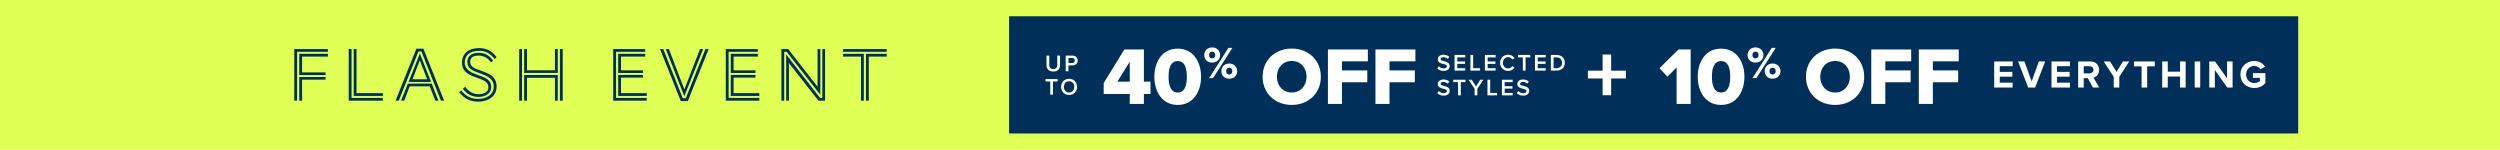
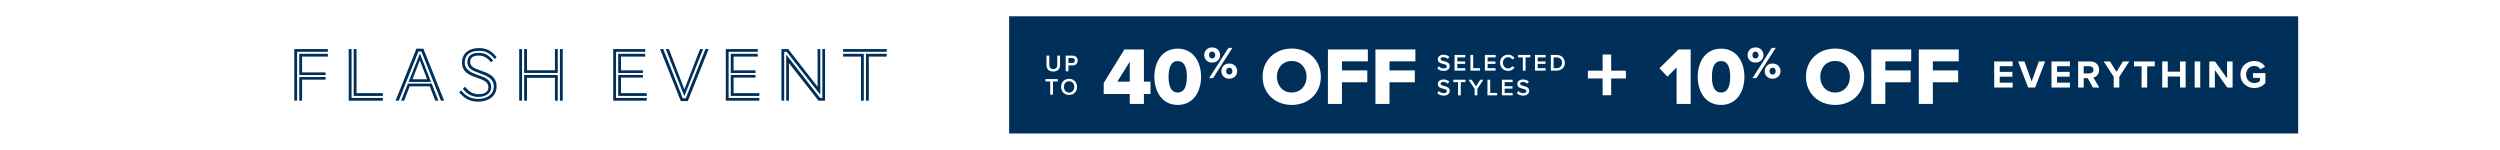
<svg xmlns="http://www.w3.org/2000/svg" width="1920" height="115" viewBox="0 0 1920 115" text-rendering="geometricPrecision" shape-rendering="geometricPrecision" style="background: rgba(224,13,17,0.00); white-space: pre;">
  <style>
@keyframes ENDS-SOON_v { 0% { visibility: hidden; animation-timing-function: steps(1); } 50% { visibility: visible; animation-timing-function: steps(1); } 100% { visibility: hidden; animation-timing-function: steps(1); } }
@keyframes HURRY-ENDS-SOON_v { 0% { visibility: hidden; animation-timing-function: steps(1); } 50% { visibility: visible; animation-timing-function: steps(1); } 100% { visibility: hidden; animation-timing-function: steps(1); } }
@keyframes FLASH-EVENT_v { 0% { visibility: visible; animation-timing-function: steps(1); } 50% { visibility: hidden; animation-timing-function: steps(1); } 100% { visibility: hidden; animation-timing-function: steps(1); } }
    </style>
-   <rect width="1920" height="115" fill="#dfff57" rx="0" stroke="none" transform="translate(960,61) translate(-960,-61)" />
  <path id="ENDS-SOON" d="M105.32,73.709L62.537,73.709L62.537,7.875L103.366,7.875L103.366,11.391L66.151,11.391L66.151,70.193L105.32,70.193L105.32,73.709ZM105.32,67.653L68.886,67.653L68.886,40.89L100.436,40.89L100.436,44.308L72.5,44.308L72.5,64.137L105.32,64.137L105.32,67.653ZM100.436,38.448L68.886,38.448L68.886,13.931L103.366,13.931L103.366,17.447L72.5,17.447L72.5,35.029L100.436,35.029L100.436,38.448ZM183.166,66.188L140.285,11.391L137.063,11.391L137.063,73.709L133.546,73.709L133.546,7.875L142.141,7.875L179.65,55.932L179.65,7.875L183.166,7.875L183.166,66.188ZM189.223,73.709L180.822,73.709L143.118,25.75L143.118,73.709L139.602,73.709L139.602,14.81L182.776,70.193L185.705,70.193L185.705,7.875L189.223,7.875L189.223,73.709ZM245.608,67.653L225.878,67.653L225.878,13.931L245.608,13.931C260.944,13.931,270.711,24.285,270.711,40.792C270.711,56.616,262.213,67.653,245.608,67.653ZM223.143,70.193L246.096,70.193C264.362,70.193,273.739,56.713,273.739,40.694C273.739,24.773,264.948,11.391,246.096,11.391L223.143,11.391L223.143,70.193ZM246.096,73.709L219.528,73.709L219.528,7.875L246.096,7.875C267.488,7.875,277.353,22.722,277.353,40.694C277.353,58.764,266.804,73.709,246.096,73.709ZM229.492,64.137L245.608,64.137C259.869,64.137,267.097,54.467,267.097,40.792C267.097,26.531,258.794,17.447,245.608,17.447L229.492,17.447L229.492,64.137ZM347.015,18.229L344.476,20.573C337.639,11.88,331.388,10.121,324.452,10.121C312.047,10.121,306.284,16.373,306.284,25.164C306.284,34.443,314.88,38.155,323.085,40.987C334.513,44.797,340.081,47.922,340.081,56.811C340.081,63.355,333.829,68.923,323.964,68.923C316.541,68.923,309.605,66.188,303.94,58.569L306.773,55.932C311.363,61.988,316.638,65.407,323.964,65.407C332.364,65.407,336.466,61.793,336.466,56.811C336.466,49.876,330.997,47.629,322.01,44.504C312.73,41.28,302.768,37.569,302.768,25.164C302.768,13.345,311.559,6.605,324.452,6.605C333.439,6.605,340.471,9.731,347.015,18.229ZM342.425,22.526L339.885,24.871C335.294,19.01,330.606,16.177,323.964,16.177C316.149,16.177,313.219,19.596,313.219,24.187C313.219,30.634,318.983,32.587,326.992,35.42C336.564,38.839,346.917,42.355,346.917,55.639C346.917,67.946,336.661,74.979,323.475,74.979C313.806,74.979,306.284,71.658,299.154,62.965L301.694,60.62C308.531,69.314,315.954,71.463,323.475,71.463C333.537,71.463,343.304,66.579,343.304,55.639C343.304,45.676,335.098,42.16,325.722,38.839C315.368,35.127,309.605,32.587,309.605,24.187C309.605,17.74,314.098,12.661,323.964,12.661C330.997,12.661,336.858,15.005,342.425,22.526ZM455.166,18.229L452.626,20.573C445.79,11.88,439.538,10.121,432.603,10.121C420.199,10.121,414.435,16.373,414.435,25.164C414.435,34.443,423.031,38.155,431.236,40.987C442.664,44.797,448.232,47.922,448.232,56.811C448.232,63.355,441.98,68.923,432.115,68.923C424.692,68.923,417.756,66.188,412.091,58.569L414.924,55.932C419.515,61.988,424.789,65.407,432.115,65.407C440.515,65.407,444.617,61.793,444.617,56.811C444.617,49.876,439.147,47.629,430.161,44.504C420.882,41.28,410.918,37.569,410.918,25.164C410.918,13.345,419.71,6.605,432.603,6.605C441.59,6.605,448.622,9.731,455.166,18.229ZM450.576,22.526L448.036,24.871C443.445,19.01,438.757,16.177,432.115,16.177C424.301,16.177,421.37,19.596,421.37,24.187C421.37,30.634,427.133,32.587,435.143,35.42C444.715,38.839,455.069,42.355,455.069,55.639C455.069,67.946,444.813,74.979,431.626,74.979C421.957,74.979,414.435,71.658,407.305,62.965L409.844,60.62C416.682,69.314,424.105,71.463,431.626,71.463C441.687,71.463,451.454,66.579,451.454,55.639C451.454,45.676,443.25,42.16,433.874,38.839C423.519,35.127,417.756,32.587,417.756,24.187C417.756,17.74,422.25,12.661,432.115,12.661C439.147,12.661,445.008,15.005,450.576,22.526ZM510.377,69.021C492.404,69.021,484.785,54.662,484.785,40.792C484.785,26.824,492.209,12.563,510.182,12.563C528.154,12.563,535.772,26.922,535.772,40.792C535.772,54.76,528.349,69.021,510.377,69.021ZM510.377,71.463C529.521,71.463,538.801,56.811,538.801,40.89C538.801,24.773,529.423,10.121,510.182,10.121C491.037,10.121,481.757,24.773,481.757,40.694C481.757,56.811,491.134,71.463,510.377,71.463ZM510.377,74.979C488.692,74.979,478.046,58.667,478.046,40.694C478.046,22.917,488.497,6.605,510.182,6.605C531.768,6.605,542.512,22.917,542.512,40.89C542.512,58.667,532.061,74.979,510.377,74.979ZM510.377,65.504C525.516,65.504,532.061,53.002,532.061,40.792C532.061,28.778,525.419,16.08,510.182,16.08C495.041,16.08,488.497,28.582,488.497,40.792C488.497,52.806,495.139,65.504,510.377,65.504ZM593.402,69.021C575.429,69.021,567.811,54.662,567.811,40.792C567.811,26.824,575.234,12.563,593.207,12.563C611.179,12.563,618.798,26.922,618.798,40.792C618.798,54.76,611.375,69.021,593.402,69.021ZM593.402,71.463C612.546,71.463,621.827,56.811,621.827,40.89C621.827,24.773,612.449,10.121,593.207,10.121C574.061,10.121,564.782,24.773,564.782,40.694C564.782,56.811,574.16,71.463,593.402,71.463ZM593.402,74.979C571.718,74.979,561.071,58.667,561.071,40.694C561.071,22.917,571.522,6.605,593.207,6.605C614.794,6.605,625.537,22.917,625.537,40.89C625.537,58.667,615.086,74.979,593.402,74.979ZM593.402,65.504C608.542,65.504,615.086,53.002,615.086,40.792C615.086,28.778,608.444,16.08,593.207,16.08C578.067,16.08,571.522,28.582,571.522,40.792C571.522,52.806,578.164,65.504,593.402,65.504ZM699.578,66.188L656.697,11.391L653.474,11.391L653.474,73.709L649.957,73.709L649.957,7.875L658.553,7.875L696.061,55.932L696.061,7.875L699.578,7.875L699.578,66.188ZM705.633,73.709L697.234,73.709L659.529,25.75L659.529,73.709L656.014,73.709L656.014,14.81L699.186,70.193L702.117,70.193L702.117,7.875L705.633,7.875L705.633,73.709Z" fill="#003059" visibility="hidden" display="none" transform="translate(455.527,51.042) scale(0.6,0.6) translate(-273.447,-30.029)" style="animation: 6s linear infinite forwards ENDS-SOON_v;" />
  <path id="HURRY-ENDS-SOON" d="M27.392,24.903L4.062,24.903L4.062,8.323L6.028,8.323L6.028,23.043L25.425,23.043L25.425,8.323L27.392,8.323L27.392,24.903ZM30.846,44.141L28.88,44.141L28.88,8.323L30.846,8.323L30.846,44.141ZM27.392,44.141L25.425,44.141L25.425,28.251L6.028,28.251L6.028,44.141L4.062,44.141L4.062,26.338L27.392,26.338L27.392,44.141ZM2.574,44.141L0.608,44.141L0.608,8.323L2.574,8.323L2.574,44.141ZM75.608,31.918L75.608,8.323L77.574,8.323L77.574,31.918C77.574,40.049,71.41,44.832,62.428,44.832C53.713,44.832,47.336,39.996,47.336,31.918L47.336,8.323L49.302,8.323L49.302,31.918C49.302,38.667,54.882,42.919,62.428,42.919C70.24,42.919,75.608,38.721,75.608,31.918ZM72.154,31.653L72.154,8.323L74.12,8.323L74.12,31.653C74.12,37.711,69.496,41.59,62.428,41.59C55.573,41.59,50.79,37.498,50.79,31.599L50.79,8.323L52.756,8.323L52.756,31.599C52.756,36.329,56.795,39.677,62.375,39.677C68.115,39.677,72.154,36.489,72.154,31.653ZM117.713,44.141L115.322,44.141L105.862,29.846L99.485,29.846L99.485,44.141L97.519,44.141L97.519,27.986L106.925,27.986L117.713,44.141ZM107.244,26.763L97.519,26.763L97.519,11.511L107.563,11.511C112.027,11.511,115.534,14.275,115.534,19.005C115.534,24.425,111.974,26.763,107.244,26.763ZM122.124,44.141L119.679,44.141L108.626,27.933C112.665,27.507,117.075,25.01,117.075,18.951C117.075,13.478,112.877,10.183,107.722,10.183L96.031,10.183L96.031,44.141L94.065,44.141L94.065,8.323L107.722,8.323C113.94,8.323,119.042,12.149,119.042,18.951C119.042,24.531,115.959,27.773,111.867,29.102L122.124,44.141ZM99.485,24.903L107.244,24.903C110.911,24.903,113.568,22.99,113.568,19.005C113.568,15.497,110.964,13.425,107.563,13.425L99.485,13.425L99.485,24.903ZM159.615,44.141L157.223,44.141L147.764,29.846L141.387,29.846L141.387,44.141L139.42,44.141L139.42,27.986L148.827,27.986L159.615,44.141ZM149.146,26.763L139.42,26.763L139.42,11.511L149.464,11.511C153.928,11.511,157.436,14.275,157.436,19.005C157.436,24.425,153.875,26.763,149.146,26.763ZM164.026,44.141L161.581,44.141L150.527,27.933C154.566,27.507,158.977,25.01,158.977,18.951C158.977,13.478,154.779,10.183,149.624,10.183L137.932,10.183L137.932,44.141L135.966,44.141L135.966,8.323L149.624,8.323C155.842,8.323,160.943,12.149,160.943,18.951C160.943,24.531,157.861,27.773,153.769,29.102L164.026,44.141ZM141.387,24.903L149.146,24.903C152.812,24.903,155.47,22.99,155.47,19.005C155.47,15.497,152.866,13.425,149.464,13.425L141.387,13.425L141.387,24.903ZM186.163,44.141L184.197,44.141L184.197,27.72L171.283,8.323L173.727,8.323L186.163,27.029L186.163,44.141ZM189.617,44.141L187.651,44.141L187.651,27.029L200.193,8.323L202.637,8.323L189.617,27.72L189.617,44.141ZM186.96,25.701L175.641,8.323L178.032,8.323L187.013,22.459L195.994,8.323L198.386,8.323L186.96,25.701ZM256.715,44.141L233.438,44.141L233.438,8.323L255.652,8.323L255.652,10.236L235.405,10.236L235.405,42.228L256.715,42.228L256.715,44.141ZM256.715,40.846L236.893,40.846L236.893,26.285L254.058,26.285L254.058,28.145L238.859,28.145L238.859,38.933L256.715,38.933L256.715,40.846ZM254.058,24.957L236.893,24.957L236.893,11.618L255.652,11.618L255.652,13.531L238.859,13.531L238.859,23.097L254.058,23.097L254.058,24.957ZM299.069,40.049L275.739,10.236L273.986,10.236L273.986,44.141L272.072,44.141L272.072,8.323L276.749,8.323L297.156,34.469L297.156,8.323L299.069,8.323L299.069,40.049ZM302.364,44.141L297.794,44.141L277.28,18.048L277.28,44.141L275.367,44.141L275.367,12.096L298.856,42.228L300.451,42.228L300.451,8.323L302.364,8.323L302.364,44.141ZM333.041,40.846L322.307,40.846L322.307,11.618L333.041,11.618C341.385,11.618,346.699,17.251,346.699,26.232C346.699,34.841,342.076,40.846,333.041,40.846ZM320.819,42.228L333.307,42.228C343.245,42.228,348.347,34.894,348.347,26.179C348.347,17.517,343.564,10.236,333.307,10.236L320.819,10.236L320.819,42.228ZM333.307,44.141L318.852,44.141L318.852,8.323L333.307,8.323C344.945,8.323,350.313,16.401,350.313,26.179C350.313,36.01,344.573,44.141,333.307,44.141ZM324.273,38.933L333.041,38.933C340.8,38.933,344.733,33.672,344.733,26.232C344.733,18.473,340.216,13.531,333.041,13.531L324.273,13.531L324.273,38.933ZM388.214,13.956L386.832,15.231C383.112,10.502,379.711,9.545,375.938,9.545C369.188,9.545,366.053,12.946,366.053,17.729C366.053,22.778,370.73,24.797,375.194,26.338C381.411,28.411,384.44,30.111,384.44,34.947C384.44,38.508,381.039,41.537,375.672,41.537C371.633,41.537,367.86,40.049,364.778,35.904L366.319,34.469C368.816,37.764,371.686,39.624,375.672,39.624C380.242,39.624,382.474,37.658,382.474,34.947C382.474,31.174,379.498,29.952,374.609,28.251C369.56,26.498,364.14,24.478,364.14,17.729C364.14,11.299,368.923,7.632,375.938,7.632C380.827,7.632,384.653,9.333,388.214,13.956ZM385.716,16.294L384.334,17.57C381.836,14.381,379.286,12.84,375.672,12.84C371.42,12.84,369.826,14.7,369.826,17.198C369.826,20.705,372.962,21.768,377.319,23.309C382.527,25.169,388.16,27.082,388.16,34.31C388.16,41.006,382.58,44.832,375.406,44.832C370.145,44.832,366.053,43.025,362.174,38.295L363.555,37.02C367.275,41.75,371.314,42.919,375.406,42.919C380.88,42.919,386.194,40.262,386.194,34.31C386.194,28.889,381.73,26.976,376.628,25.169C370.995,23.15,367.86,21.768,367.86,17.198C367.86,13.69,370.304,10.927,375.672,10.927C379.498,10.927,382.687,12.202,385.716,16.294ZM447.054,13.956L445.673,15.231C441.953,10.502,438.552,9.545,434.778,9.545C428.029,9.545,424.894,12.946,424.894,17.729C424.894,22.778,429.57,24.797,434.034,26.338C440.252,28.411,443.281,30.111,443.281,34.947C443.281,38.508,439.88,41.537,434.513,41.537C430.474,41.537,426.701,40.049,423.618,35.904L425.16,34.469C427.657,37.764,430.527,39.624,434.513,39.624C439.083,39.624,441.315,37.658,441.315,34.947C441.315,31.174,438.339,29.952,433.45,28.251C428.401,26.498,422.981,24.478,422.981,17.729C422.981,11.299,427.764,7.632,434.778,7.632C439.668,7.632,443.494,9.333,447.054,13.956ZM444.557,16.294L443.175,17.57C440.677,14.381,438.126,12.84,434.513,12.84C430.261,12.84,428.667,14.7,428.667,17.198C428.667,20.705,431.802,21.768,436.16,23.309C441.368,25.169,447.001,27.082,447.001,34.31C447.001,41.006,441.421,44.832,434.247,44.832C428.986,44.832,424.894,43.025,421.014,38.295L422.396,37.02C426.116,41.75,430.155,42.919,434.247,42.919C439.721,42.919,445.035,40.262,445.035,34.31C445.035,28.889,440.571,26.976,435.469,25.169C429.836,23.15,426.701,21.768,426.701,17.198C426.701,13.69,429.145,10.927,434.513,10.927C438.339,10.927,441.528,12.202,444.557,16.294ZM477.093,41.59C467.314,41.59,463.169,33.778,463.169,26.232C463.169,18.633,467.208,10.874,476.986,10.874C486.765,10.874,490.91,18.686,490.91,26.232C490.91,33.831,486.871,41.59,477.093,41.59ZM477.093,42.919C487.509,42.919,492.557,34.947,492.557,26.285C492.557,17.517,487.455,9.545,476.986,9.545C466.57,9.545,461.522,17.517,461.522,26.179C461.522,34.947,466.623,42.919,477.093,42.919ZM477.093,44.832C465.295,44.832,459.502,35.957,459.502,26.179C459.502,16.507,465.189,7.632,476.986,7.632C488.731,7.632,494.577,16.507,494.577,26.285C494.577,35.957,488.89,44.832,477.093,44.832ZM477.093,39.677C485.33,39.677,488.89,32.875,488.89,26.232C488.89,19.695,485.277,12.787,476.986,12.787C468.749,12.787,465.189,19.589,465.189,26.232C465.189,32.769,468.802,39.677,477.093,39.677ZM522.264,41.59C512.486,41.59,508.341,33.778,508.341,26.232C508.341,18.633,512.379,10.874,522.158,10.874C531.936,10.874,536.081,18.686,536.081,26.232C536.081,33.831,532.042,41.59,522.264,41.59ZM522.264,42.919C532.68,42.919,537.729,34.947,537.729,26.285C537.729,17.517,532.627,9.545,522.158,9.545C511.742,9.545,506.693,17.517,506.693,26.179C506.693,34.947,511.795,42.919,522.264,42.919ZM522.264,44.832C510.466,44.832,504.674,35.957,504.674,26.179C504.674,16.507,510.36,7.632,522.158,7.632C533.902,7.632,539.748,16.507,539.748,26.285C539.748,35.957,534.062,44.832,522.264,44.832ZM522.264,39.677C530.501,39.677,534.062,32.875,534.062,26.232C534.062,19.695,530.448,12.787,522.158,12.787C513.921,12.787,510.36,19.589,510.36,26.232C510.36,32.769,513.974,39.677,522.264,39.677ZM580.03,40.049L556.701,10.236L554.947,10.236L554.947,44.141L553.034,44.141L553.034,8.323L557.71,8.323L578.117,34.469L578.117,8.323L580.03,8.323L580.03,40.049ZM583.325,44.141L578.755,44.141L558.242,18.048L558.242,44.141L556.329,44.141L556.329,12.096L579.818,42.228L581.412,42.228L581.412,8.323L583.325,8.323L583.325,44.141Z" fill="#003059" visibility="hidden" transform="translate(504.491,54.432) translate(-351.491,-22.432)" style="animation: 6s linear infinite forwards HURRY-ENDS-SOON_v;" />
  <rect width="990" height="90" fill="#003059" rx="0" stroke="none" opacity="1" transform="translate(1003,51) translate(-228,-38.5)" />
  <g id="PLUS-10-OFF" opacity="1" transform="translate(1387.04,39.915) translate(-199.895,-26.5)" style="white-space: pre;">
    <path fill="#ffffff" opacity="1" stroke="none" d="M-103.848,0L-89.688,0L-89.688,-3.69L-99.588,-3.69L-99.588,-8.34L-89.898,-8.34L-89.898,-12L-99.588,-12L-99.588,-16.35L-89.688,-16.35L-89.688,-20.01L-103.848,-20.01ZM-77.754,0L-72.414,0L-64.704,-20.01L-69.564,-20.01L-75.084,-4.62L-80.634,-20.01L-85.494,-20.01ZM-59.848,0L-45.688,0L-45.688,-3.69L-55.588,-3.69L-55.588,-8.34L-45.898,-8.34L-45.898,-12L-55.588,-12L-55.588,-16.35L-45.688,-16.35L-45.688,-20.01L-59.848,-20.01ZM-28.054,0L-23.164,0L-27.664,-7.62C-25.504,-8.13,-23.284,-10.02,-23.284,-13.56C-23.284,-17.28,-25.834,-20.01,-30.004,-20.01L-39.364,-20.01L-39.364,0L-35.104,0L-35.104,-7.17L-31.984,-7.17ZM-27.634,-13.59C-27.634,-11.91,-28.924,-10.83,-30.634,-10.83L-35.104,-10.83L-35.104,-16.35L-30.634,-16.35C-28.924,-16.35,-27.634,-15.27,-27.634,-13.59ZM-12.034,0L-7.774,0L-7.774,-8.19L-0.124,-20.01L-4.984,-20.01L-9.904,-11.97L-14.884,-20.01L-19.744,-20.01L-12.034,-8.19ZM9.35,0L13.64,0L13.64,-16.26L19.46,-16.26L19.46,-20.01L3.5,-20.01L3.5,-16.26L9.35,-16.26ZM38.893,0L43.183,0L43.183,-20.01L38.893,-20.01L38.893,-12.15L29.443,-12.15L29.443,-20.01L25.183,-20.01L25.183,0L29.443,0L29.443,-8.4L38.893,-8.4ZM50.121,0L54.381,0L54.381,-20.01L50.121,-20.01ZM75.139,0L79.249,0L79.249,-20.01L74.989,-20.01L74.989,-7.05L65.719,-20.01L61.339,-20.01L61.339,0L65.599,0L65.599,-13.44ZM85.254,-9.99C85.254,-3.69,90.054,0.39,95.904,0.39C99.534,0.39,102.384,-1.11,104.424,-3.39L104.424,-11.04L94.884,-11.04L94.884,-7.38L100.224,-7.38L100.224,-4.95C99.354,-4.17,97.734,-3.42,95.904,-3.42C92.274,-3.42,89.634,-6.21,89.634,-9.99C89.634,-13.77,92.274,-16.56,95.904,-16.56C98.004,-16.56,99.714,-15.45,100.644,-14.04L104.184,-15.96C102.654,-18.33,100.044,-20.34,95.904,-20.34C90.054,-20.34,85.254,-16.32,85.254,-9.99Z" fill-rule="nonzero" transform="translate(336.248,63.785) translate(112,-10)" />
-     <path d="M12.895,39.86L12.895,14.371L6.508,20.815L0.92,14.942L14.206,1.827L22.703,1.827L22.703,39.86L12.895,39.86ZM27.622,20.872C27.622,10.836,32.811,1.256,43.93,1.256C55.049,1.256,60.238,10.836,60.238,20.872C60.238,30.908,55.049,40.545,43.93,40.545C32.811,40.545,27.622,30.908,27.622,20.872ZM50.316,20.872C50.316,14.143,48.492,9.924,43.93,9.924C39.368,9.924,37.544,14.143,37.544,20.872C37.544,27.601,39.368,31.877,43.93,31.877C48.492,31.877,50.316,27.601,50.316,20.872ZM62.451,5.726C62.451,2.747,64.607,0.401,67.935,0.401C71.327,0.401,73.514,2.747,73.514,5.726C73.514,8.674,71.327,10.988,67.935,10.988C64.607,10.988,62.451,8.674,62.451,5.726ZM65.843,21.86L79.346,0.718L82.104,0.718L68.569,21.86L65.843,21.86ZM70.122,5.726C70.122,4.141,69.171,3.317,67.935,3.317C66.731,3.317,65.811,4.141,65.811,5.726C65.811,7.248,66.731,8.072,67.935,8.072C69.171,8.072,70.122,7.248,70.122,5.726ZM74.401,16.979C74.401,13.999,76.557,11.654,79.885,11.654C83.245,11.654,85.432,13.999,85.432,16.979C85.432,19.927,83.245,22.241,79.885,22.241C76.557,22.241,74.401,19.927,74.401,16.979ZM82.072,16.979C82.072,15.394,81.121,14.57,79.885,14.57C78.649,14.57,77.761,15.394,77.761,16.979C77.761,18.532,78.649,19.325,79.885,19.325C81.121,19.325,82.072,18.532,82.072,16.979ZM103.2,20.872C103.2,9.296,111.924,1.199,123.557,1.199C135.189,1.199,143.856,9.296,143.856,20.872C143.856,32.447,135.189,40.545,123.557,40.545C111.924,40.545,103.2,32.447,103.2,20.872ZM133.878,20.872C133.878,14.657,129.829,9.867,123.557,9.867C117.227,9.867,113.179,14.657,113.179,20.872C113.179,27.03,117.227,31.877,123.557,31.877C129.829,31.877,133.878,27.03,133.878,20.872ZM148.796,39.86L148.796,1.827L176.68,1.827L176.68,10.095L158.604,10.095L158.604,16.424L176.281,16.424L176.281,24.75L158.604,24.75L158.604,39.86L148.796,39.86ZM181.985,39.86L181.985,1.827L209.869,1.827L209.869,10.095L191.792,10.095L191.792,16.424L209.469,16.424L209.469,24.75L191.792,24.75L191.792,39.86L181.985,39.86Z" fill="white" transform="translate(202.248,45.085) scale(1.1,1.1) translate(-105.395,-20.473)" />
+     <path d="M12.895,39.86L12.895,14.371L6.508,20.815L0.92,14.942L14.206,1.827L22.703,1.827L22.703,39.86L12.895,39.86M27.622,20.872C27.622,10.836,32.811,1.256,43.93,1.256C55.049,1.256,60.238,10.836,60.238,20.872C60.238,30.908,55.049,40.545,43.93,40.545C32.811,40.545,27.622,30.908,27.622,20.872ZM50.316,20.872C50.316,14.143,48.492,9.924,43.93,9.924C39.368,9.924,37.544,14.143,37.544,20.872C37.544,27.601,39.368,31.877,43.93,31.877C48.492,31.877,50.316,27.601,50.316,20.872ZM62.451,5.726C62.451,2.747,64.607,0.401,67.935,0.401C71.327,0.401,73.514,2.747,73.514,5.726C73.514,8.674,71.327,10.988,67.935,10.988C64.607,10.988,62.451,8.674,62.451,5.726ZM65.843,21.86L79.346,0.718L82.104,0.718L68.569,21.86L65.843,21.86ZM70.122,5.726C70.122,4.141,69.171,3.317,67.935,3.317C66.731,3.317,65.811,4.141,65.811,5.726C65.811,7.248,66.731,8.072,67.935,8.072C69.171,8.072,70.122,7.248,70.122,5.726ZM74.401,16.979C74.401,13.999,76.557,11.654,79.885,11.654C83.245,11.654,85.432,13.999,85.432,16.979C85.432,19.927,83.245,22.241,79.885,22.241C76.557,22.241,74.401,19.927,74.401,16.979ZM82.072,16.979C82.072,15.394,81.121,14.57,79.885,14.57C78.649,14.57,77.761,15.394,77.761,16.979C77.761,18.532,78.649,19.325,79.885,19.325C81.121,19.325,82.072,18.532,82.072,16.979ZM103.2,20.872C103.2,9.296,111.924,1.199,123.557,1.199C135.189,1.199,143.856,9.296,143.856,20.872C143.856,32.447,135.189,40.545,123.557,40.545C111.924,40.545,103.2,32.447,103.2,20.872ZM133.878,20.872C133.878,14.657,129.829,9.867,123.557,9.867C117.227,9.867,113.179,14.657,113.179,20.872C113.179,27.03,117.227,31.877,123.557,31.877C129.829,31.877,133.878,27.03,133.878,20.872ZM148.796,39.86L148.796,1.827L176.68,1.827L176.68,10.095L158.604,10.095L158.604,16.424L176.281,16.424L176.281,24.75L158.604,24.75L158.604,39.86L148.796,39.86ZM181.985,39.86L181.985,1.827L209.869,1.827L209.869,10.095L191.792,10.095L191.792,16.424L209.469,16.424L209.469,24.75L191.792,24.75L191.792,39.86L181.985,39.86Z" fill="white" transform="translate(202.248,45.085) scale(1.1,1.1) translate(-105.395,-20.473)" />
    <path fill="#ffffff" opacity="1" stroke="none" d="M-13.193,-18.915L-1.883,-18.915L-1.883,-24.895L-13.193,-24.895L-13.193,-37.31L-19.758,-37.31L-19.758,-24.895L-31.068,-24.895L-31.068,-18.915L-19.758,-18.915L-19.758,-6.045L-13.193,-6.045Z" fill-rule="nonzero" transform="translate(178.423,47.763) translate(-115,18)" />
  </g>
  <g id="UP-TO-40-OFF" opacity="1" transform="translate(1025.11,45.045) translate(-224.672,-29)" style="white-space: pre;">
    <path fill="#ffffff" stroke="none" d="M0.504,-1.692C1.566,-0.558,3.168,0.216,5.382,0.216C8.622,0.216,10.026,-1.494,10.026,-3.492C10.026,-6.102,7.668,-6.714,5.688,-7.218C4.266,-7.578,3.042,-7.884,3.042,-8.82C3.042,-9.72,3.834,-10.314,5.076,-10.314C6.336,-10.314,7.614,-9.882,8.55,-8.946L9.756,-10.512C8.64,-11.592,7.128,-12.186,5.256,-12.186C2.628,-12.186,0.882,-10.656,0.882,-8.676C0.882,-6.138,3.186,-5.562,5.148,-5.076C6.606,-4.698,7.884,-4.374,7.884,-3.294C7.884,-2.502,7.2,-1.656,5.472,-1.656C3.798,-1.656,2.502,-2.43,1.674,-3.312ZM13.765,0L21.991,0L21.991,-1.854L15.871,-1.854L15.871,-5.184L21.866,-5.184L21.866,-7.038L15.871,-7.038L15.871,-10.152L21.991,-10.152L21.991,-12.006L13.765,-12.006ZM25.956,0L33.354,0L33.354,-1.854L28.062,-1.854L28.062,-12.006L25.956,-12.006ZM37.069,0L45.295,0L45.295,-1.854L39.175,-1.854L39.175,-5.184L45.169,-5.184L45.169,-7.038L39.175,-7.038L39.175,-10.152L45.295,-10.152L45.295,-12.006L37.069,-12.006ZM54.929,0.216C57.449,0.216,58.925,-1.044,59.843,-2.484L58.043,-3.402C57.467,-2.394,56.315,-1.656,54.929,-1.656C52.643,-1.656,50.879,-3.474,50.879,-5.994C50.879,-8.514,52.643,-10.332,54.929,-10.332C56.315,-10.332,57.467,-9.576,58.043,-8.586L59.843,-9.504C58.943,-10.944,57.449,-12.204,54.929,-12.204C51.473,-12.204,48.719,-9.684,48.719,-5.994C48.719,-2.304,51.473,0.216,54.929,0.216ZM66.203,0L68.308,0L68.308,-10.152L71.945,-10.152L71.945,-12.006L62.566,-12.006L62.566,-10.152L66.203,-10.152ZM75.531,0L83.757,0L83.757,-1.854L77.637,-1.854L77.637,-5.184L83.631,-5.184L83.631,-7.038L77.637,-7.038L77.637,-10.152L83.757,-10.152L83.757,-12.006L75.531,-12.006ZM87.722,0L92.186,0C95.93,0,98.468,-2.466,98.468,-5.994C98.468,-9.522,95.93,-12.006,92.186,-12.006L87.722,-12.006ZM89.828,-1.854L89.828,-10.152L92.186,-10.152C94.868,-10.152,96.308,-8.316,96.308,-5.994C96.308,-3.726,94.796,-1.854,92.186,-1.854ZM0.504,17.308C1.566,18.442,3.168,19.216,5.382,19.216C8.622,19.216,10.026,17.506,10.026,15.508C10.026,12.898,7.668,12.286,5.688,11.782C4.266,11.422,3.042,11.116,3.042,10.18C3.042,9.28,3.834,8.686,5.076,8.686C6.336,8.686,7.614,9.118,8.55,10.054L9.756,8.488C8.64,7.408,7.128,6.814,5.256,6.814C2.628,6.814,0.882,8.344,0.882,10.324C0.882,12.862,3.186,13.438,5.148,13.924C6.606,14.302,7.884,14.626,7.884,15.706C7.884,16.498,7.2,17.344,5.472,17.344C3.798,17.344,2.502,16.57,1.674,15.688ZM16.44,19L18.546,19L18.546,8.848L22.182,8.848L22.182,6.994L12.804,6.994L12.804,8.848L16.44,8.848ZM29.171,19L31.277,19L31.277,14.014L35.921,6.994L33.509,6.994L30.233,12.142L26.921,6.994L24.509,6.994L29.171,14.014ZM39.037,19L46.435,19L46.435,17.146L41.143,17.146L41.143,6.994L39.037,6.994ZM50.15,19L58.376,19L58.376,17.146L52.256,17.146L52.256,13.816L58.25,13.816L58.25,11.962L52.256,11.962L52.256,8.848L58.376,8.848L58.376,6.994L50.15,6.994ZM61.566,17.308C62.629,18.442,64.231,19.216,66.445,19.216C69.684,19.216,71.088,17.506,71.088,15.508C71.088,12.898,68.731,12.286,66.751,11.782C65.329,11.422,64.105,11.116,64.105,10.18C64.105,9.28,64.897,8.686,66.138,8.686C67.398,8.686,68.677,9.118,69.612,10.054L70.819,8.488C69.703,7.408,68.191,6.814,66.319,6.814C63.691,6.814,61.944,8.344,61.944,10.324C61.944,12.862,64.249,13.438,66.21,13.924C67.668,14.302,68.947,14.626,68.947,15.706C68.947,16.498,68.263,17.344,66.534,17.344C64.861,17.344,63.565,16.57,62.736,15.688Z" fill-rule="nonzero" transform="translate(302.895,38.175)" />
    <path d="M18.602,40.41L18.602,33.453L0.411,33.453L0.411,25.812L14.838,2.376L28.466,2.376L28.466,24.843L33.085,24.843L33.085,33.453L28.466,33.453L28.466,40.41L18.602,40.41ZM18.602,10.929L9.934,24.843L18.602,24.843L18.602,10.929ZM35.777,21.421C35.777,11.385,40.966,1.806,52.086,1.806C63.205,1.806,68.394,11.385,68.394,21.421C68.394,31.457,63.205,41.094,52.086,41.094C40.966,41.094,35.777,31.457,35.777,21.421ZM58.472,21.421C58.472,14.693,56.647,10.473,52.086,10.473C47.524,10.473,45.699,14.693,45.699,21.421C45.699,28.15,47.524,32.427,52.086,32.427C56.647,32.427,58.472,28.15,58.472,21.421ZM70.607,6.276C70.607,3.296,72.762,0.95,76.091,0.95C79.482,0.95,81.669,3.296,81.669,6.276C81.669,9.223,79.482,11.537,76.091,11.537C72.762,11.537,70.607,9.223,70.607,6.276ZM73.999,22.41L87.502,1.267L90.259,1.267L76.725,22.41L73.999,22.41ZM78.278,6.276C78.278,4.691,77.327,3.867,76.091,3.867C74.886,3.867,73.967,4.691,73.967,6.276C73.967,7.797,74.886,8.621,76.091,8.621C77.327,8.621,78.278,7.797,78.278,6.276ZM82.557,17.528C82.557,14.549,84.712,12.203,88.04,12.203C91.4,12.203,93.588,14.549,93.588,17.528C93.588,20.476,91.4,22.79,88.04,22.79C84.712,22.79,82.557,20.476,82.557,17.528ZM90.228,17.528C90.228,15.943,89.277,15.119,88.04,15.119C86.804,15.119,85.917,15.943,85.917,17.528C85.917,19.081,86.804,19.874,88.04,19.874C89.277,19.874,90.228,19.081,90.228,17.528ZM111.355,21.421C111.355,9.846,120.08,1.749,131.712,1.749C143.345,1.749,152.012,9.846,152.012,21.421C152.012,32.997,143.345,41.094,131.712,41.094C120.08,41.094,111.355,32.997,111.355,21.421ZM142.033,21.421C142.033,15.206,137.985,10.416,131.712,10.416C125.383,10.416,121.334,15.206,121.334,21.421C121.334,27.58,125.383,32.427,131.712,32.427C137.985,32.427,142.033,27.58,142.033,21.421ZM156.952,40.41L156.952,2.376L184.835,2.376L184.835,10.644L166.759,10.644L166.759,16.974L184.436,16.974L184.436,25.299L166.759,25.299L166.759,40.41L156.952,40.41ZM190.14,40.41L190.14,2.376L218.024,2.376L218.024,10.644L199.948,10.644L199.948,16.974L217.625,16.974L217.625,25.299L199.948,25.299L199.948,40.41L190.14,40.41Z" fill="white" transform="translate(166.896,42.455) scale(1.1,1.1) translate(-109.218,-21.022)" />
    <path fill="#ffffff" stroke="none" d="M1.278,-4.734C1.278,-1.782,2.988,0.216,6.48,0.216C9.954,0.216,11.664,-1.764,11.664,-4.752L11.664,-12.006L9.54,-12.006L9.54,-4.806C9.54,-2.898,8.478,-1.656,6.48,-1.656C4.464,-1.656,3.402,-2.898,3.402,-4.806L3.402,-12.006L1.278,-12.006ZM16.015,0L18.122,0L18.122,-4.482L21.29,-4.482C23.791,-4.482,25.213,-6.21,25.213,-8.244C25.213,-10.278,23.809,-12.006,21.29,-12.006L16.015,-12.006ZM23.053,-8.244C23.053,-7.092,22.189,-6.336,21.002,-6.336L18.122,-6.336L18.122,-10.152L21.002,-10.152C22.189,-10.152,23.053,-9.396,23.053,-8.244ZM4.14,18L6.246,18L6.246,7.848L9.882,7.848L9.882,5.994L0.504,5.994L0.504,7.848L4.14,7.848ZM12.476,12.006C12.476,15.588,15.014,18.216,18.613,18.216C22.213,18.216,24.752,15.588,24.752,12.006C24.752,8.424,22.213,5.796,18.613,5.796C15.014,5.796,12.476,8.424,12.476,12.006ZM22.591,12.006C22.591,14.472,21.026,16.344,18.613,16.344C16.183,16.344,14.636,14.472,14.636,12.006C14.636,9.522,16.183,7.668,18.613,7.668C21.026,7.668,22.591,9.522,22.591,12.006Z" fill-rule="nonzero" transform="translate(2,38.675)" />
  </g>
  <path id="FLASH-EVENT" d="M-14.783,30.566L-48.49,30.566L-48.49,3.326L-11.843,3.326L-11.843,6.853L-44.864,6.853L-44.864,27.137L-14.783,27.137L-14.783,30.566ZM-14.783,36.446L-44.864,36.446L-44.864,63.294L-48.49,63.294L-48.49,33.016L-14.783,33.016L-14.783,36.446ZM-51.233,63.294L-54.859,63.294L-54.859,-2.749L-11.843,-2.749L-11.843,0.778L-51.233,0.778L-51.233,63.294ZM58.544,57.219L21.211,57.219L21.211,-2.749L24.836,-2.749L24.836,53.691L58.544,53.691L58.544,57.219ZM58.544,63.294L14.842,63.294L14.842,-2.749L18.467,-2.749L18.467,59.766L58.544,59.766L58.544,63.294ZM137,63.294L132.884,63.294L107.898,0.288L104.077,0.288L78.894,63.294L74.778,63.294L101.431,-3.239L110.446,-3.239L137,63.294ZM129.651,63.294L125.634,63.294L118.578,44.97L92.906,44.97L85.851,63.294L81.834,63.294L90.554,41.443L121.127,41.443L129.651,63.294ZM120.244,39.287L91.436,39.287L105.938,2.934L120.244,39.287ZM115.149,35.858L105.84,11.655L96.531,35.858L115.149,35.858ZM204.204,7.637L201.656,9.989C194.797,1.268,188.526,-0.496,181.569,-0.496C169.125,-0.496,163.344,5.776,163.344,14.595C163.344,23.903,171.966,27.627,180.197,30.468C191.661,34.29,197.247,37.425,197.247,46.342C197.247,52.907,190.976,58.493,181.079,58.493C173.632,58.493,166.674,55.749,160.991,48.106L163.833,45.46C168.439,51.535,173.73,54.965,181.079,54.965C189.505,54.965,193.622,51.339,193.622,46.342C193.622,39.385,188.133,37.131,179.119,33.996C169.81,30.762,159.816,27.039,159.816,14.595C159.816,2.738,168.634,-4.023,181.569,-4.023C190.584,-4.023,197.639,-0.887,204.204,7.637ZM199.598,11.949L197.051,14.3C192.445,8.421,187.742,5.58,181.079,5.58C173.24,5.58,170.3,9.009,170.3,13.615C170.3,20.082,176.081,22.041,184.116,24.883C193.719,28.313,204.106,31.84,204.106,45.166C204.106,57.513,193.817,64.568,180.589,64.568C170.888,64.568,163.344,61.236,156.191,52.515L158.738,50.164C165.597,58.884,173.044,61.04,180.589,61.04C190.682,61.04,200.48,56.141,200.48,45.166C200.48,35.172,192.249,31.644,182.843,28.313C172.456,24.589,166.674,22.041,166.674,13.615C166.674,7.147,171.182,2.052,181.079,2.052C188.133,2.052,194.013,4.404,199.598,11.949ZM282.419,27.823L239.403,27.823L239.403,-2.749L243.029,-2.749L243.029,24.393L278.794,24.393L278.794,-2.749L282.419,-2.749L282.419,27.823ZM288.789,63.294L285.163,63.294L285.163,-2.749L288.789,-2.749L288.789,63.294ZM282.419,63.294L278.794,63.294L278.794,33.996L243.029,33.996L243.029,63.294L239.403,63.294L239.403,30.468L282.419,30.468L282.419,63.294ZM236.66,63.294L233.035,63.294L233.035,-2.749L236.66,-2.749L236.66,63.294ZM396.31,63.294L353.391,63.294L353.391,-2.749L394.35,-2.749L394.35,0.778L357.016,0.778L357.016,59.766L396.31,59.766L396.31,63.294ZM396.31,57.219L359.761,57.219L359.761,30.37L391.409,30.37L391.409,33.8L363.387,33.8L363.387,53.691L396.31,53.691L396.31,57.219ZM391.409,27.921L359.761,27.921L359.761,3.326L394.35,3.326L394.35,6.853L363.387,6.853L363.387,24.491L391.409,24.491L391.409,27.921ZM448.899,63.784L439.884,63.784L413.33,-2.749L417.445,-2.749L442.431,60.256L446.254,60.256L471.436,-2.749L475.552,-2.749L448.899,63.784ZM444.391,57.611L420.678,-2.749L424.697,-2.749L444.489,48.89L464.478,-2.749L468.496,-2.749L444.391,57.611ZM540.4,63.294L497.482,63.294L497.482,-2.749L538.44,-2.749L538.44,0.778L501.107,0.778L501.107,59.766L540.4,59.766L540.4,63.294ZM540.4,57.219L503.85,57.219L503.85,30.37L535.5,30.37L535.5,33.8L507.476,33.8L507.476,53.691L540.4,53.691L540.4,57.219ZM535.5,27.921L503.85,27.921L503.85,3.326L538.44,3.326L538.44,6.853L507.476,6.853L507.476,24.491L535.5,24.491L535.5,27.921ZM618.493,55.749L575.476,0.778L572.243,0.778L572.243,63.294L568.716,63.294L568.716,-2.749L577.338,-2.749L614.964,45.46L614.964,-2.749L618.493,-2.749L618.493,55.749ZM624.568,63.294L616.141,63.294L578.318,15.182L578.318,63.294L574.791,63.294L574.791,4.208L618.101,59.766L621.04,59.766L621.04,-2.749L624.568,-2.749L624.568,63.294ZM674.176,63.294L670.551,63.294L670.551,6.853L647.622,6.853L647.622,3.326L674.176,3.326L674.176,63.294ZM680.545,63.294L676.919,63.294L676.919,3.326L703.474,3.326L703.474,6.853L680.545,6.853L680.545,63.294ZM703.474,0.778L647.622,0.778L647.622,-2.749L703.474,-2.749L703.474,0.778Z" fill="#003059" opacity="1" visibility="visible" transform="translate(451.886,57.354) scale(0.6,0.6) translate(-321.618,-30.029)" style="animation: 6s linear infinite forwards FLASH-EVENT_v;" />
</svg>